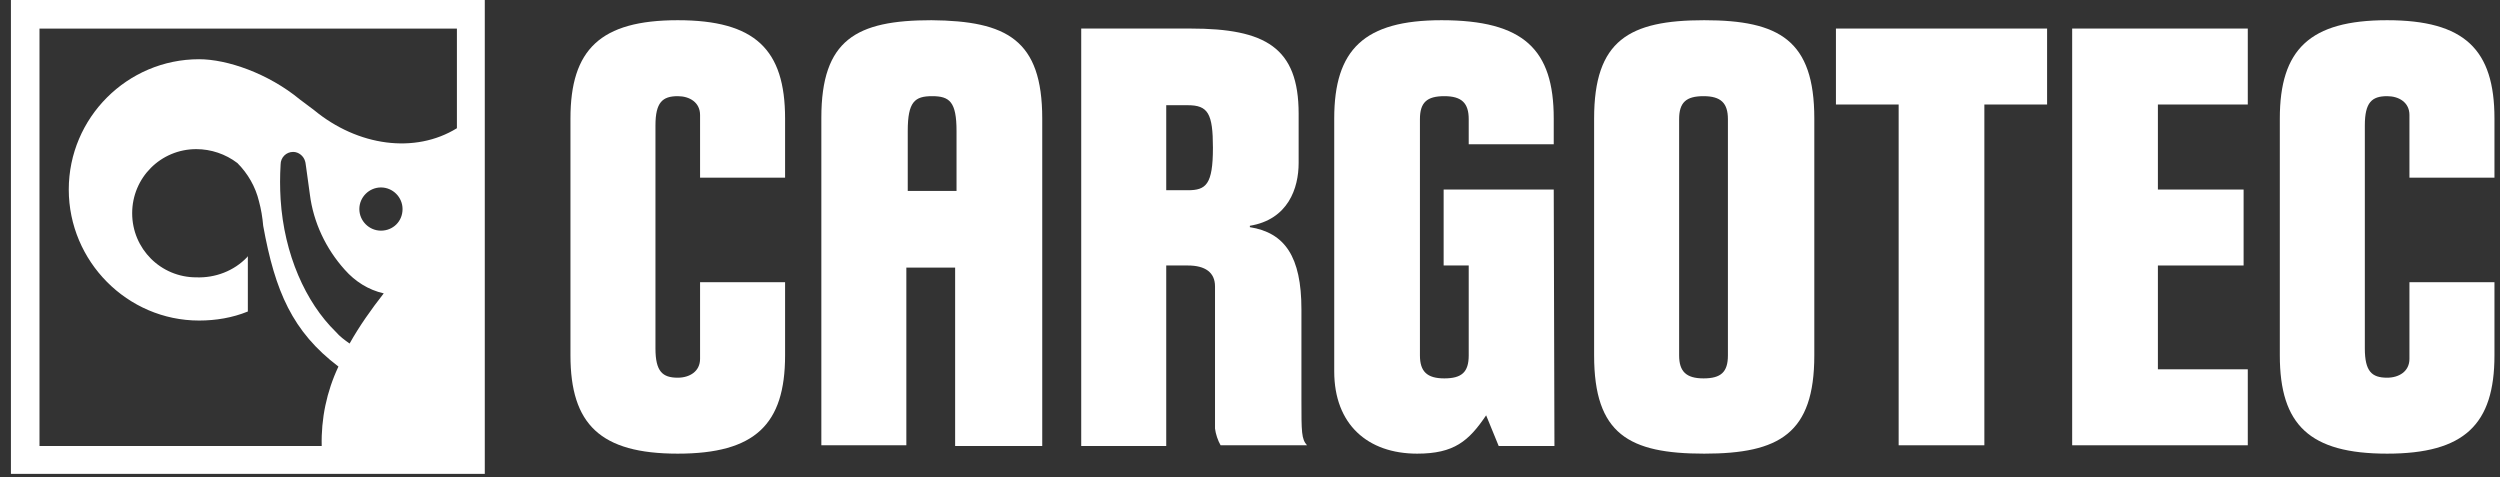
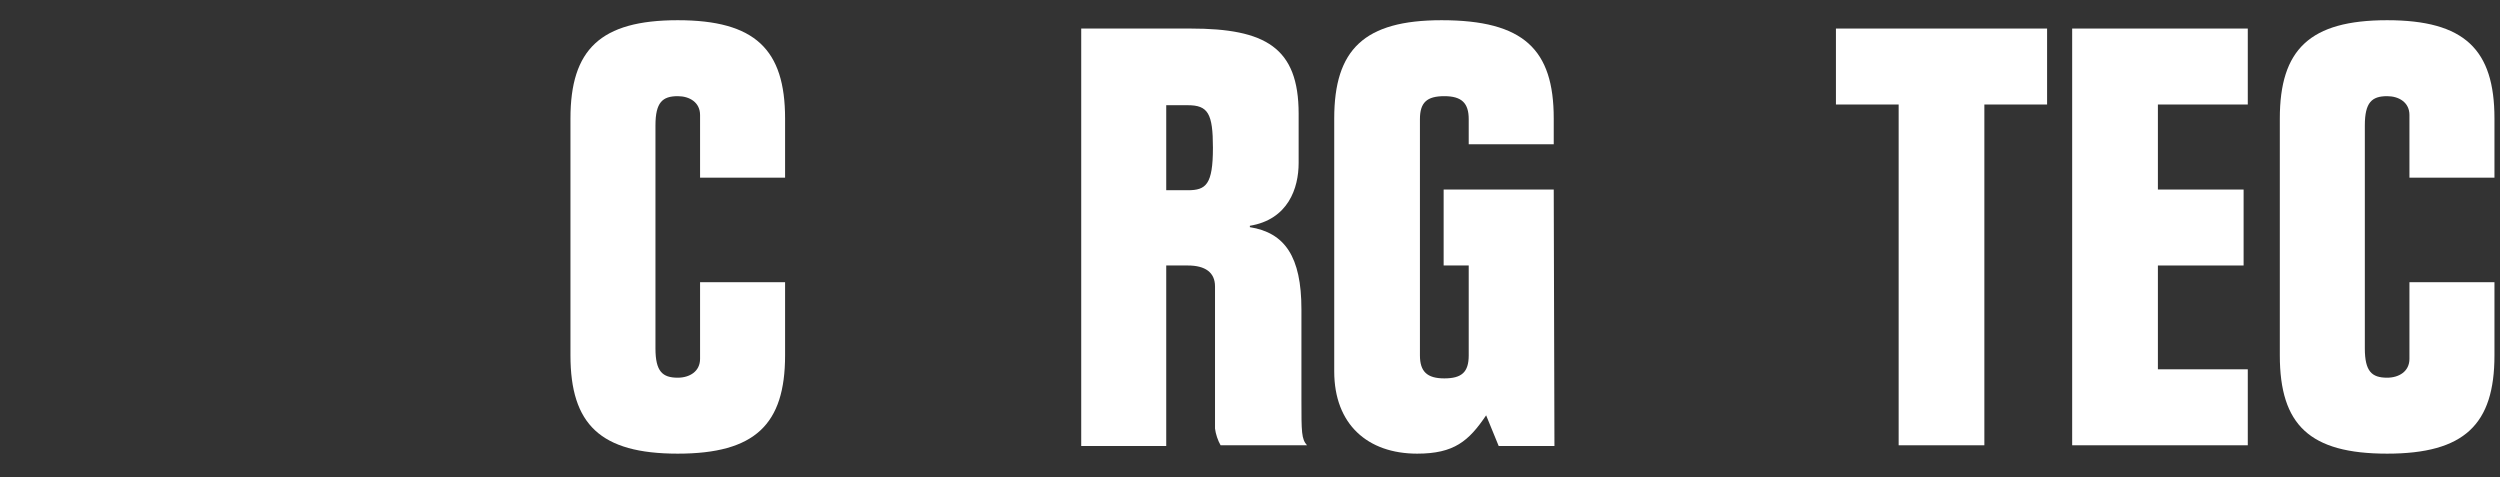
<svg xmlns="http://www.w3.org/2000/svg" width="152" height="29" viewBox="0 0 152 29" fill="none">
  <rect x="0" y="0" width="152" height="29" fill="#333333" stroke="none" />
  <path d="M34.684 7.202C34.684 3.008 36.505 1.229 41.208 1.229C45.911 1.229 47.733 3.008 47.733 7.202V10.804H42.564V6.991C42.564 6.228 41.929 5.847 41.208 5.847C40.276 5.847 39.852 6.228 39.852 7.626V21.184C39.852 22.582 40.276 22.964 41.208 22.964C41.929 22.964 42.564 22.582 42.564 21.82V17.159H47.733V21.608C47.733 25.802 45.911 27.582 41.208 27.582C36.505 27.582 34.684 25.802 34.684 21.608V7.202Z" fill="white" />
  <path d="M65.738 27.115V1.736H72.39C76.924 1.736 78.957 2.88 78.957 6.905V9.913C78.957 11.439 78.322 13.345 75.992 13.727V13.811C78.11 14.15 79.127 15.591 79.127 18.811V24.319C79.127 26.268 79.127 26.691 79.466 27.073H74.212C74.043 26.776 73.915 26.395 73.873 26.056V17.413C73.873 16.565 73.28 16.142 72.221 16.142H70.907V27.115H65.738ZM70.907 11.566H72.221C73.322 11.566 73.746 11.227 73.746 8.981C73.746 6.905 73.449 6.397 72.221 6.397H70.907V11.566Z" fill="white" />
  <path d="M94.51 27.116H91.12L90.357 25.252C89.298 26.819 88.409 27.582 86.163 27.582C83.155 27.582 81.121 25.802 81.121 22.582V7.202C81.121 3.008 82.943 1.229 87.646 1.229C92.645 1.229 94.467 3.008 94.467 7.202V8.77H89.298V7.245C89.298 6.27 88.874 5.847 87.815 5.847C86.756 5.847 86.332 6.228 86.332 7.245V21.608C86.332 22.582 86.756 23.006 87.815 23.006C88.874 23.006 89.298 22.625 89.298 21.608V16.142H87.773V11.524H94.467L94.51 27.116Z" fill="white" />
-   <path d="M96.922 7.202C96.922 2.457 99.04 1.229 103.616 1.229C108.192 1.229 110.31 2.457 110.31 7.202V21.608C110.31 26.353 108.192 27.582 103.616 27.582C99.04 27.582 96.922 26.395 96.922 21.608V7.202ZM102.091 21.608C102.091 22.582 102.515 23.006 103.574 23.006C104.633 23.006 105.057 22.625 105.057 21.608V7.245C105.057 6.27 104.633 5.847 103.574 5.847C102.515 5.847 102.091 6.228 102.091 7.245V21.608Z" fill="white" />
  <path d="M115.438 6.354H111.625V1.736H124.463V6.354H120.649V27.073H115.438V6.354Z" fill="white" />
  <path d="M125.988 1.736H136.665V6.354H131.2V11.524H136.411V16.142H131.2V22.454H136.665V27.073H125.988V1.736Z" fill="white" />
  <path d="M138.613 7.202C138.613 3.008 140.435 1.229 145.138 1.229C149.841 1.229 151.663 3.008 151.663 7.202V10.804H146.494V6.991C146.494 6.228 145.858 5.847 145.138 5.847C144.206 5.847 143.782 6.228 143.782 7.626V21.184C143.782 22.582 144.206 22.964 145.138 22.964C145.858 22.964 146.494 22.582 146.494 21.82V17.159H151.663V21.608C151.663 25.802 149.841 27.582 145.138 27.582C140.435 27.582 138.613 25.845 138.613 21.608V7.202Z" fill="white" />
-   <path d="M56.632 1.229C52.056 1.229 49.938 2.415 49.938 7.16V27.073H55.106V16.269H58.072V27.116H63.368V7.202C63.368 2.415 61.208 1.271 56.632 1.229ZM58.157 11.609H55.191V7.965C55.191 6.186 55.615 5.847 56.674 5.847C57.733 5.847 58.157 6.186 58.157 7.965V11.609Z" fill="white" />
-   <path d="M0.664 0V28.811H29.475V0H0.664ZM21.255 20.888C20.959 20.676 20.662 20.464 20.408 20.167C18.586 18.388 17.273 15.464 17.061 12.117C17.018 11.397 17.018 10.719 17.061 9.999C17.061 9.575 17.4 9.236 17.823 9.236C18.162 9.236 18.459 9.491 18.544 9.787C18.586 9.872 18.586 10.041 18.84 11.821C19.052 13.516 19.815 15.126 20.959 16.397C21.594 17.117 22.399 17.625 23.331 17.837C22.569 18.812 21.848 19.828 21.255 20.888ZM23.162 14.024C22.442 14.024 21.848 13.431 21.848 12.71C21.848 11.99 22.442 11.397 23.162 11.397C23.882 11.397 24.475 11.99 24.475 12.71C24.475 13.473 23.882 14.024 23.162 14.024ZM27.78 7.796C25.238 9.363 21.764 8.897 19.094 6.694L18.247 6.059C16.298 4.449 13.798 3.601 12.104 3.601C7.74 3.601 4.181 7.16 4.181 11.524C4.181 15.888 7.74 19.489 12.104 19.489C13.12 19.489 14.137 19.32 15.069 18.939V15.592C15.069 15.592 15.027 15.592 15.027 15.634C14.222 16.481 13.078 16.905 11.934 16.863C9.773 16.863 8.036 15.126 8.036 12.965C8.036 10.804 9.773 9.067 11.934 9.067C12.824 9.067 13.714 9.363 14.434 9.914C15.069 10.55 15.535 11.355 15.747 12.245C15.874 12.71 15.959 13.219 16.002 13.727C16.722 17.71 17.781 20.167 20.577 22.286C19.857 23.811 19.518 25.463 19.56 27.116H2.401V1.737H27.78V7.796Z" fill="white" />
</svg>